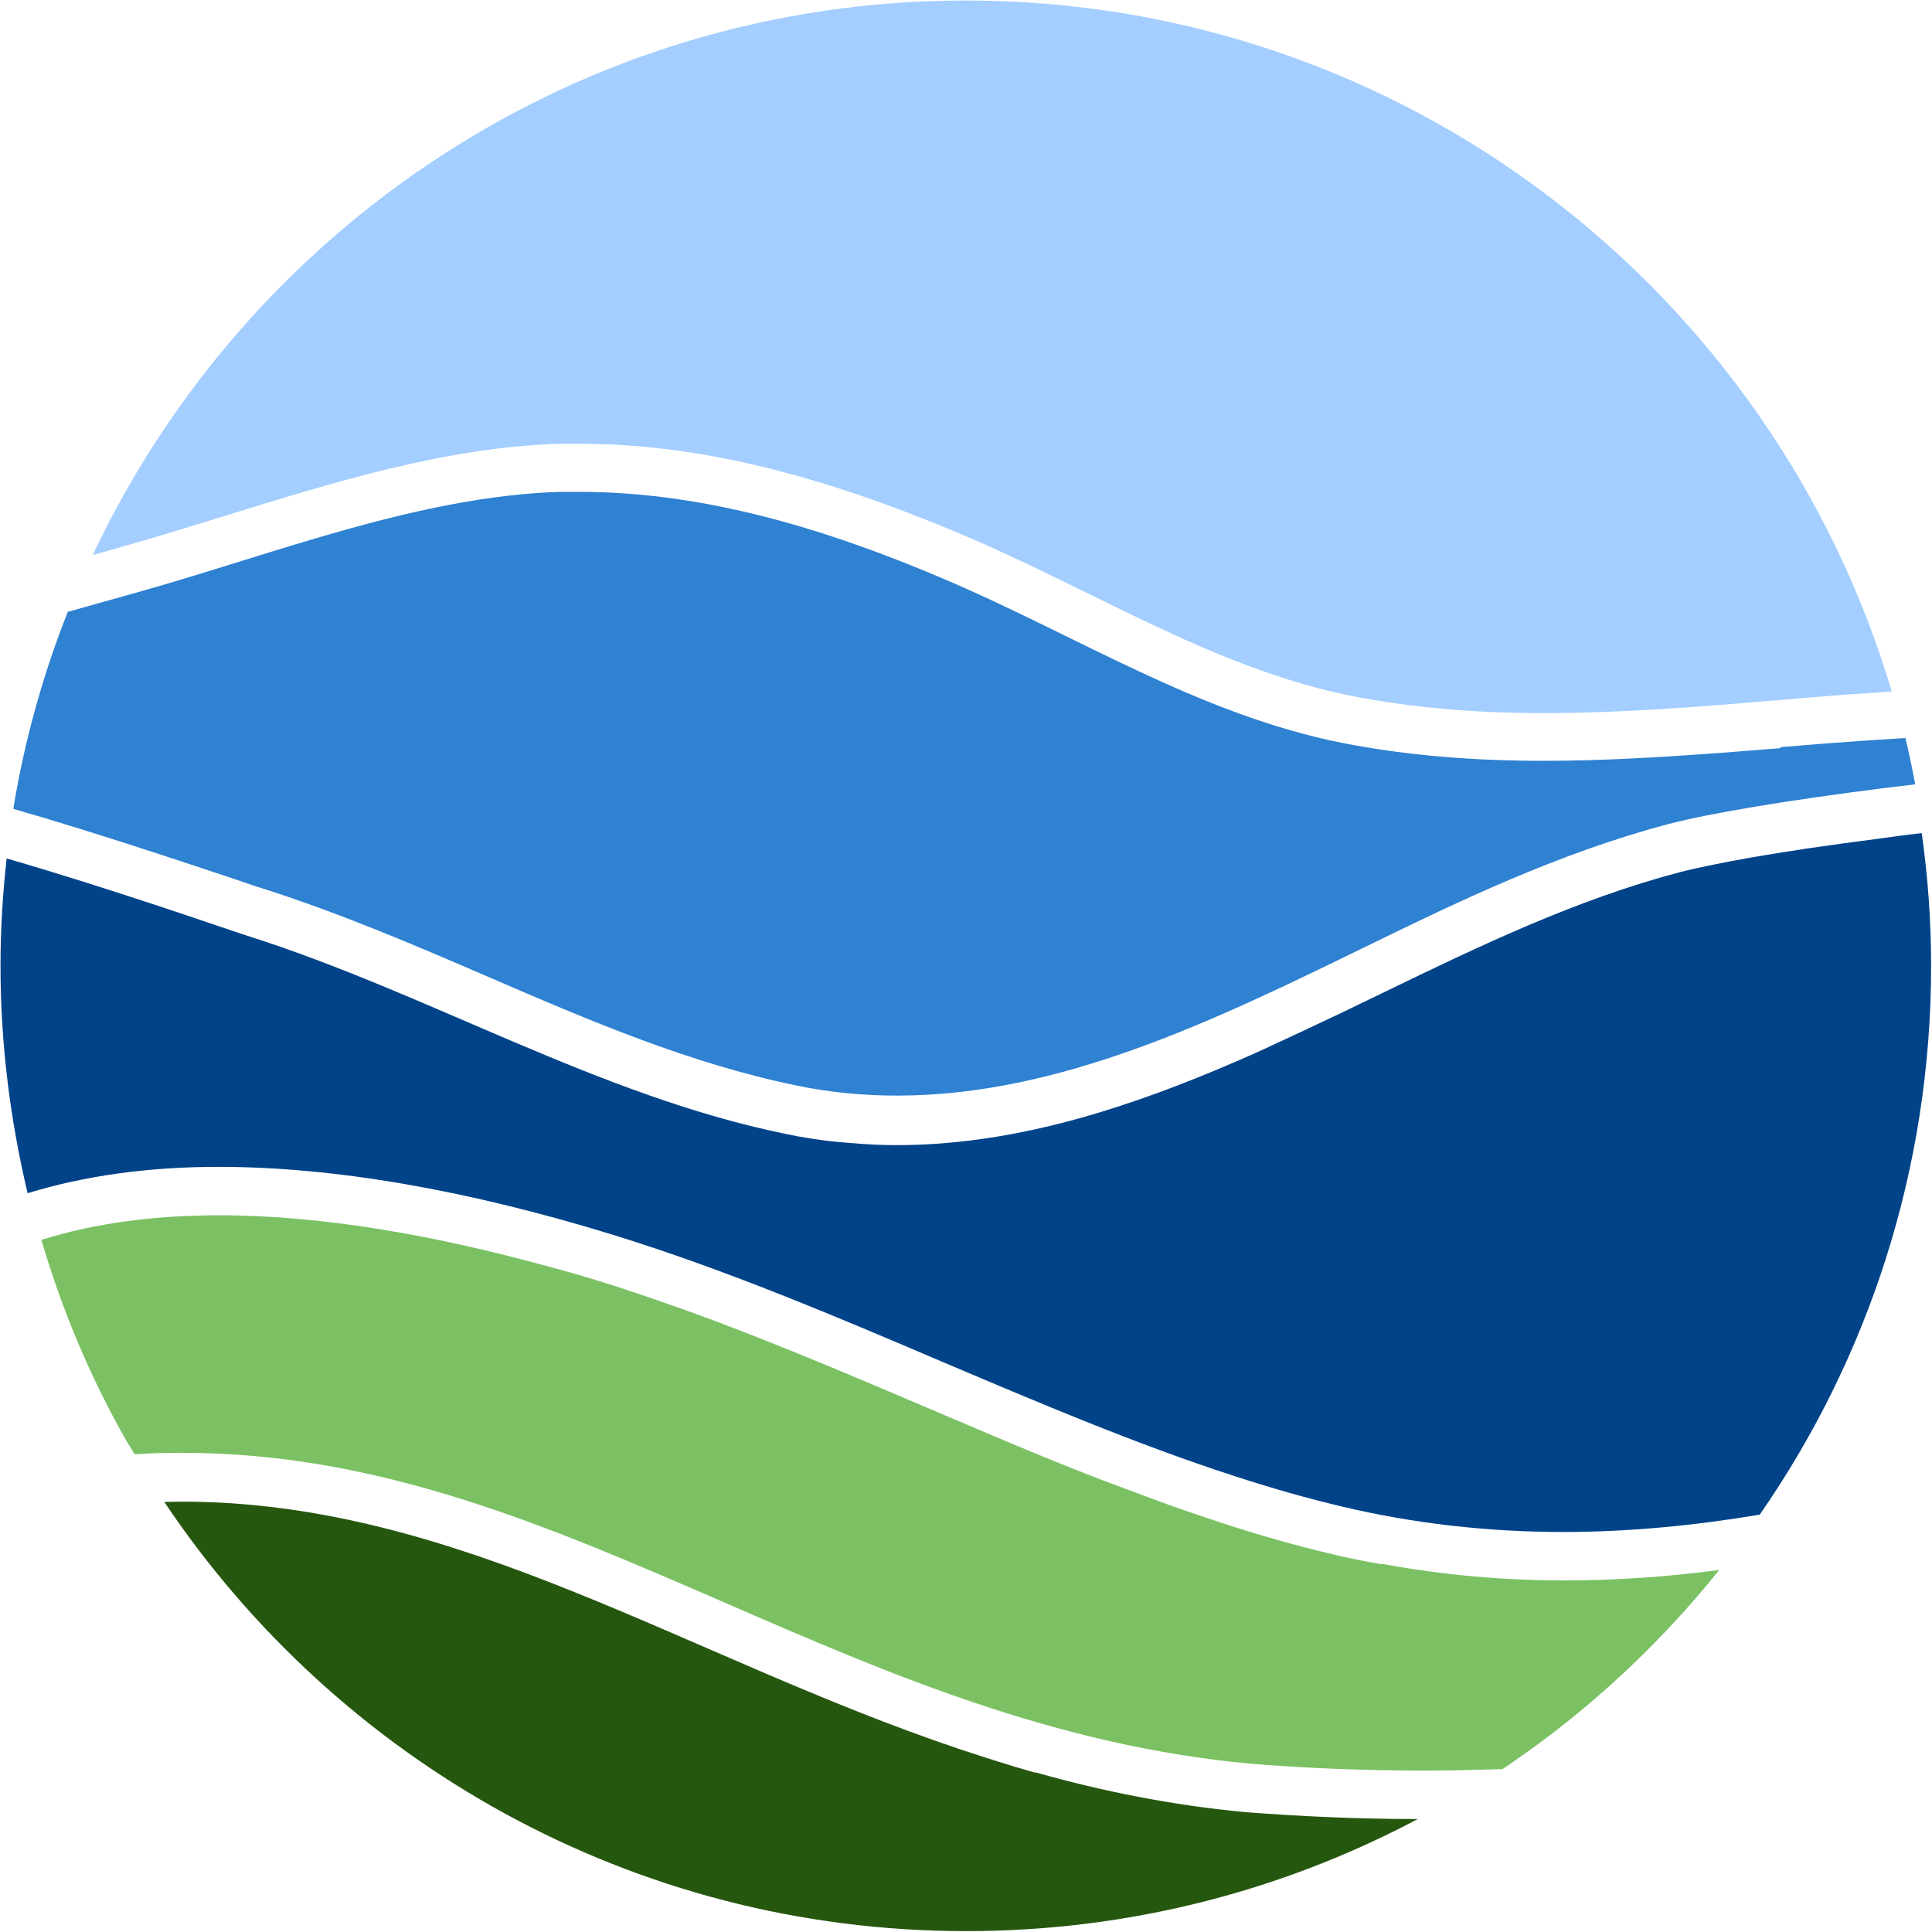
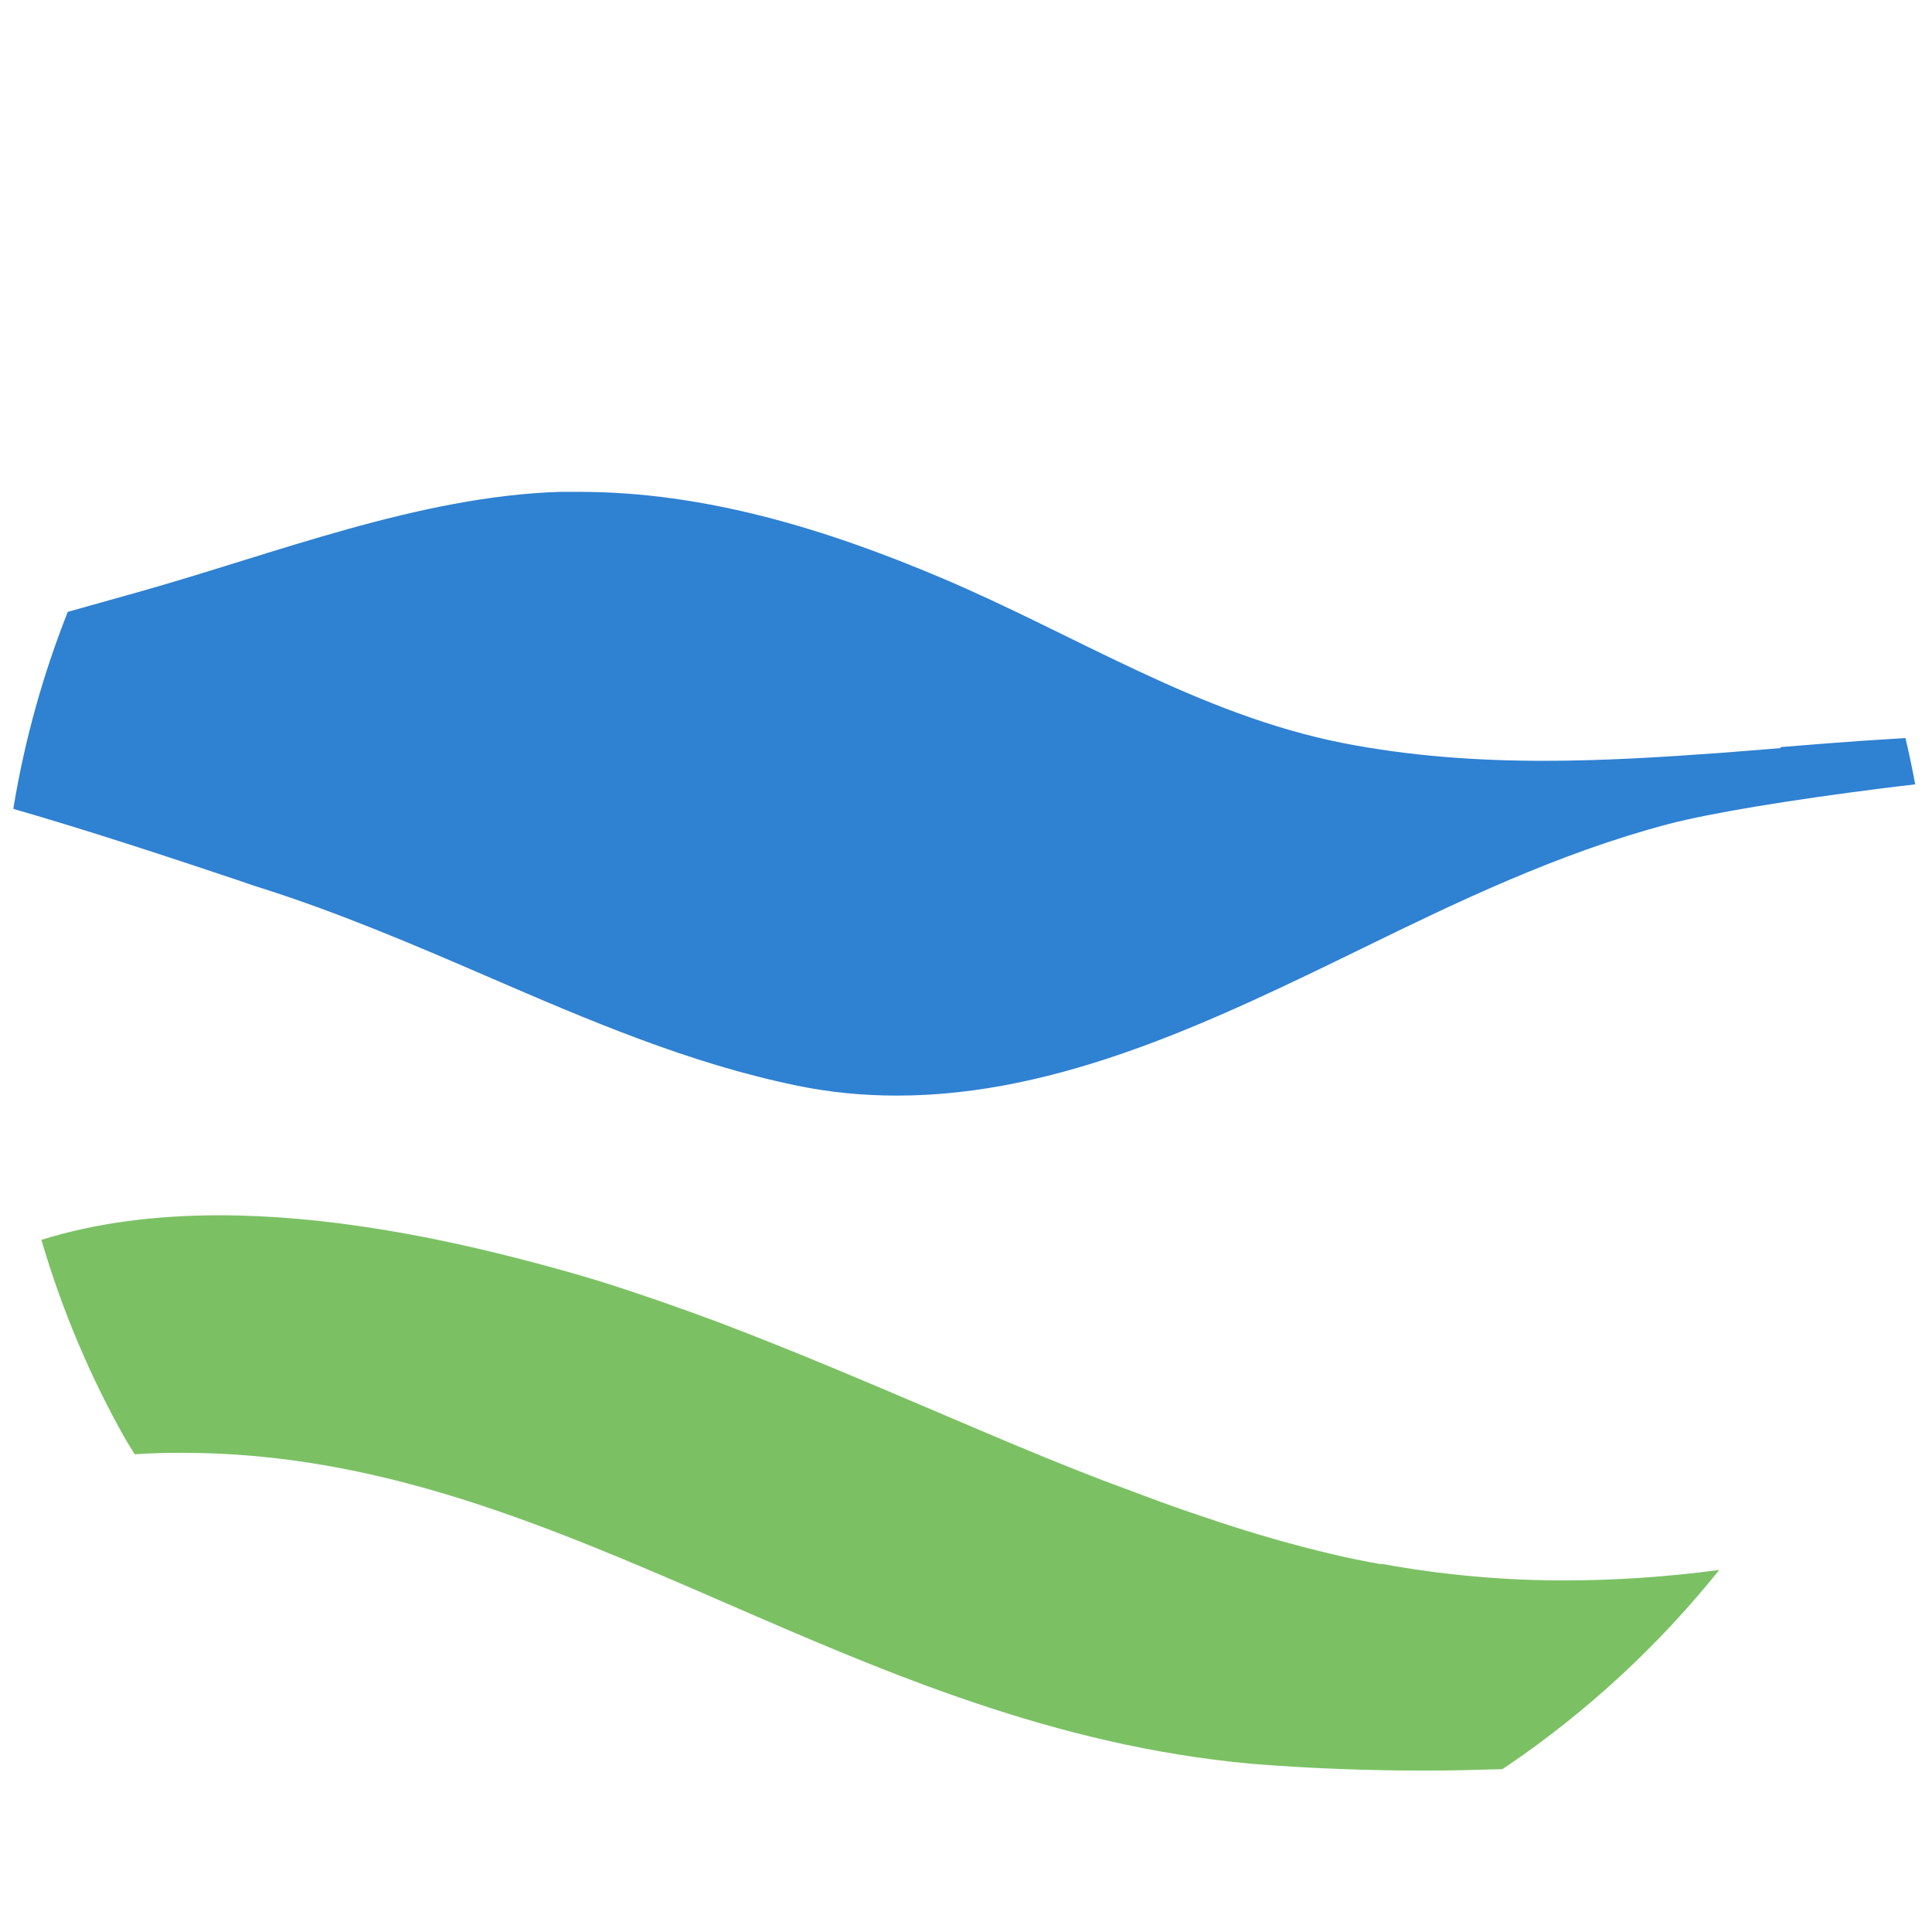
<svg xmlns="http://www.w3.org/2000/svg" width="300" zoomAndPan="magnify" viewBox="0 0 224.88 225" height="300" preserveAspectRatio="xMidYMid meet" version="1.0">
  <defs>
    <clipPath id="439e64694c">
      <path d="M 10 0.059 L 221 0.059 L 221 84 L 10 84 Z M 10 0.059 " clip-rule="nonzero" />
    </clipPath>
    <clipPath id="397978b40c">
-       <path d="M 0 97 L 224.762 97 L 224.762 179 L 0 179 Z M 0 97 " clip-rule="nonzero" />
-     </clipPath>
+       </clipPath>
    <clipPath id="e2e0f85744">
-       <path d="M 19 174 L 166 174 L 166 224.938 L 19 224.938 Z M 19 174 " clip-rule="nonzero" />
-     </clipPath>
+       </clipPath>
  </defs>
  <g clip-path="url(#439e64694c)">
-     <path fill="#a3ceff" d="M 112.418 0.059 C 67.453 0.059 28.715 26.5 10.738 64.648 L 14.566 63.555 C 18.316 62.5 22.105 61.32 26.062 60.102 C 38.695 56.184 51.789 52.102 65.008 51.68 C 65.809 51.68 66.609 51.68 67.41 51.68 C 80.715 51.68 94.777 55.008 111.66 62.121 C 116.797 64.27 121.809 66.754 126.648 69.113 C 136.922 74.164 146.648 78.922 157.473 81.07 C 164.164 82.375 171.449 83.047 179.742 83.047 C 188.754 83.047 197.68 82.332 207.113 81.531 C 210.102 81.281 213.047 81.027 216.039 80.816 C 217.426 80.73 218.859 80.648 220.25 80.523 C 206.438 33.996 163.406 0.059 112.418 0.059 Z M 112.418 0.059 " fill-opacity="1" fill-rule="nonzero" />
-   </g>
+     </g>
  <path fill="#2f81d2" d="M 207.238 87.133 C 204.922 87.301 202.648 87.512 200.332 87.68 C 193.43 88.184 186.566 88.605 179.742 88.605 C 171.953 88.605 164.164 88.059 156.375 86.543 C 139.492 83.215 125.133 73.871 109.473 67.258 C 96.125 61.617 82.02 57.281 67.41 57.281 C 66.652 57.281 65.938 57.281 65.18 57.281 C 48.715 57.785 31.832 64.523 16.082 68.941 C 13.348 69.699 10.566 70.5 7.832 71.258 C 4.969 78.5 2.82 86.121 1.516 94.039 C 1.516 94.039 1.516 94.039 1.516 94.078 C 1.516 94.121 1.516 94.164 1.516 94.207 C 9.98 96.648 19.074 99.637 27.367 102.414 C 28.84 102.922 29.938 103.301 30.527 103.469 C 39.492 106.332 48.168 110.035 56.547 113.656 C 68.715 118.922 80.25 123.848 92.672 126.414 C 96.504 127.215 100.461 127.594 104.418 127.594 C 123.367 127.594 141.387 118.836 158.816 110.332 C 169.344 105.195 181.301 99.383 194.227 95.973 C 199.195 94.668 208.543 93.152 219.152 91.805 C 220.418 91.637 221.68 91.512 222.984 91.344 C 222.648 89.531 222.27 87.723 221.848 85.953 C 220.082 86.078 218.312 86.164 216.586 86.289 C 213.512 86.5 210.438 86.754 207.363 87.004 Z M 207.238 87.133 " fill-opacity="1" fill-rule="nonzero" />
  <g clip-path="url(#397978b40c)">
-     <path fill="#004389" d="M 210.016 98.879 C 205.723 99.512 201.891 100.184 198.902 100.816 C 197.68 101.07 196.543 101.32 195.574 101.574 C 183.574 104.73 172.332 110.121 161.219 115.512 C 159.535 116.309 157.852 117.152 156.164 117.953 C 153.051 119.426 149.934 120.898 146.816 122.332 C 145.133 123.09 143.406 123.848 141.68 124.562 C 129.684 129.574 117.262 133.363 104.336 133.363 C 102.566 133.363 100.797 133.277 98.988 133.109 C 98.441 133.066 97.934 133.027 97.387 132.984 C 95.41 132.773 93.43 132.48 91.449 132.059 C 69.473 127.551 49.977 115.723 28.758 108.984 C 26.105 108.141 13.473 103.68 0.715 99.973 C 0.254 104.102 0 108.27 0 112.48 C 0 121.617 1.137 130.457 3.156 138.961 C 9.727 136.941 17.18 135.891 25.391 135.891 C 38.777 135.891 54.23 138.543 71.324 143.805 C 84.418 147.848 97.219 153.277 109.555 158.543 C 120.672 163.258 132.125 168.141 143.535 171.848 C 148.039 173.32 152.207 174.5 156.293 175.469 C 164.461 177.402 173.09 178.414 181.977 178.414 C 189.68 178.414 197.344 177.656 204.879 176.395 C 217.469 158.246 224.836 136.227 224.836 112.48 C 224.836 107.215 224.457 102.078 223.742 97.027 C 222.184 97.195 220.629 97.406 219.113 97.617 C 215.91 98.039 212.797 98.457 209.934 98.879 Z M 210.016 98.879 " fill-opacity="1" fill-rule="nonzero" />
-   </g>
+     </g>
  <path fill="#7bc164" d="M 160.754 182.16 C 158.859 181.824 156.922 181.445 155.027 180.984 C 150.566 179.93 146.188 178.668 141.852 177.234 C 139.578 176.477 137.301 175.719 135.027 174.879 C 132.754 174.035 130.523 173.195 128.25 172.352 C 123.746 170.625 119.281 168.773 114.82 166.879 C 108.84 164.352 102.902 161.785 96.926 159.301 C 92.461 157.445 87.957 155.637 83.41 153.91 C 78.863 152.227 74.312 150.625 69.727 149.195 C 67.281 148.438 64.672 147.719 61.977 147.004 C 50.734 144.016 37.852 141.531 25.473 141.531 C 18.273 141.531 11.199 142.375 4.758 144.395 C 7.156 152.562 10.441 160.352 14.566 167.637 C 14.906 168.227 15.285 168.773 15.621 169.363 C 17.473 169.234 19.324 169.195 21.18 169.195 C 44.168 169.195 63.746 177.699 84.504 186.711 C 103.281 194.879 122.734 203.297 145.598 205.402 C 152.293 205.949 159.113 206.203 165.891 206.203 C 168.922 206.203 171.914 206.121 174.902 206.035 C 175.156 205.867 175.406 205.699 175.66 205.531 C 184.922 199.215 193.176 191.551 200.164 182.836 C 194.145 183.637 188.121 184.055 182.102 184.055 C 175.027 184.055 167.953 183.426 160.84 182.121 Z M 160.754 182.16 " fill-opacity="1" fill-rule="nonzero" />
  <g clip-path="url(#e2e0f85744)">
    <path fill="#26570f" d="M 120.547 206.457 C 117.512 205.613 114.566 204.645 111.617 203.676 C 79.621 192.898 53.219 174.879 21.094 174.879 C 20.422 174.879 19.746 174.918 19.074 174.918 C 39.242 205.023 73.516 224.898 112.461 224.898 C 131.449 224.898 149.344 220.184 165.051 211.844 C 158.312 211.844 151.617 211.551 145.051 211.047 C 136.418 210.246 128.293 208.602 120.547 206.414 Z M 120.547 206.457 " fill-opacity="1" fill-rule="nonzero" />
  </g>
</svg>